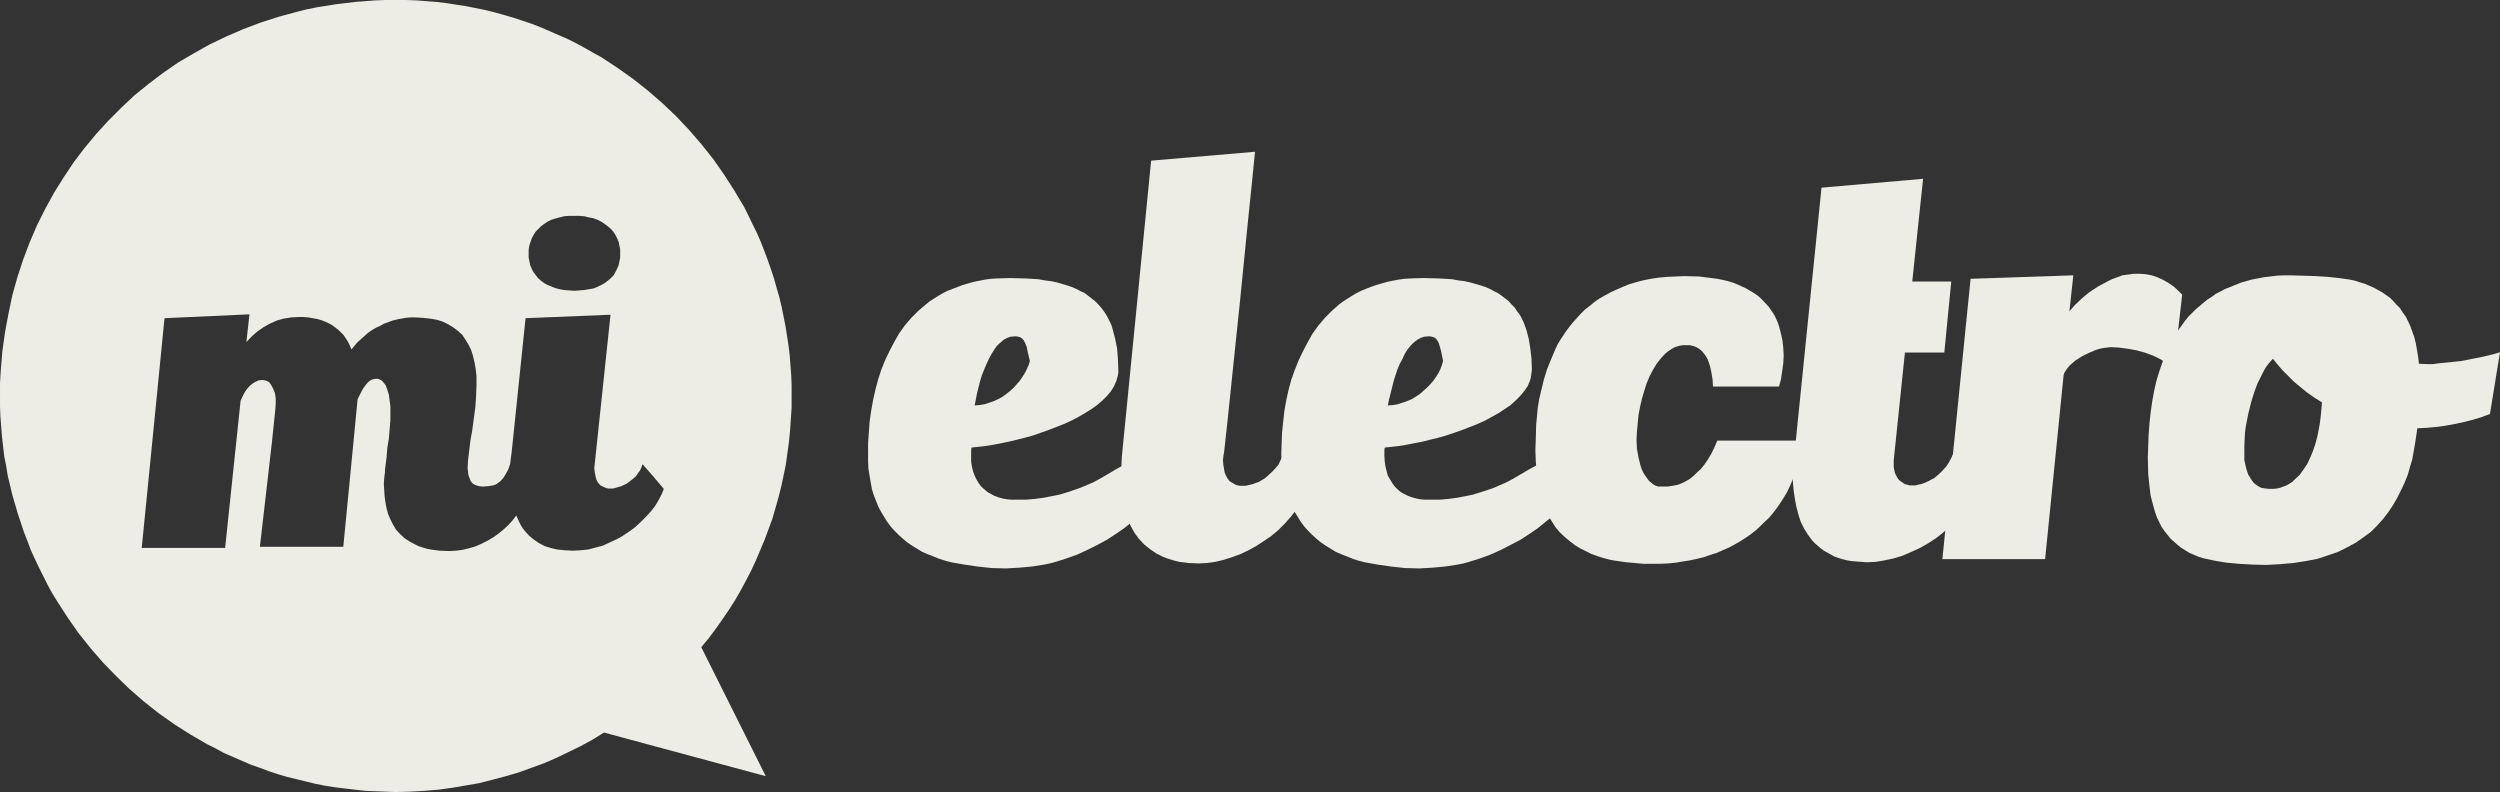
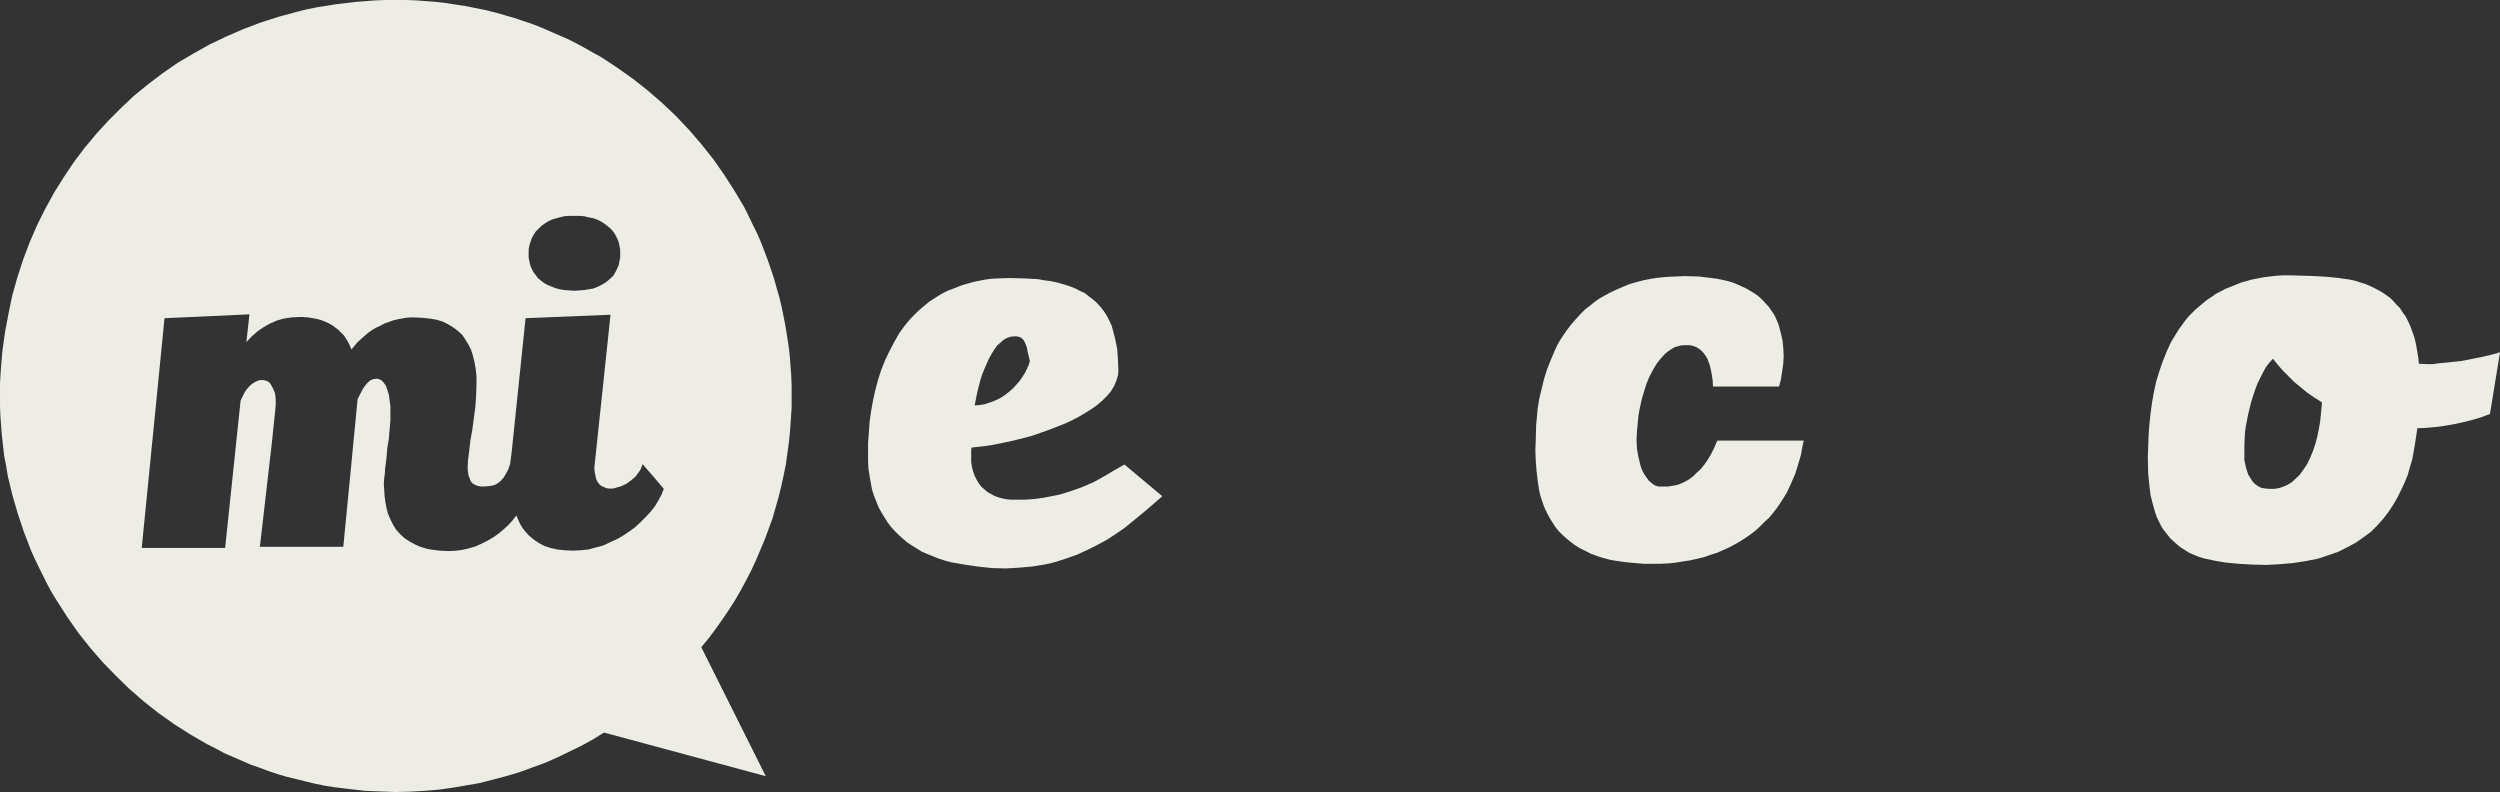
<svg xmlns="http://www.w3.org/2000/svg" id="Capa_2" data-name="Capa 2" width="1618.5" height="512.75" viewBox="0 0 1618.5 512.75">
  <rect x="0" y="0" width="1618.5" height="512.75" fill="#333333" stroke="none" />
  <defs>
    <style>
      .cls-1 {
        fill: #edede5;
      }
    </style>
  </defs>
  <g id="Capa_1-2" data-name="Capa 1">
    <g>
      <path class="cls-1" d="M752.5,321.25h0l-9.5,8.25-10,8.25h0l-5.25,4.25-5.5,3.75-5.75,3.75-6,3.25h0l-6.5,3.25-6.5,3-7,2.5-7,2.25h0l-3.75,1-3.75.75-7.75,1.25-8.25.75-8.75.5h0l-9.25-.25-9.25-1-8.5-1.25-8.5-1.5h0l-3.75-1-4-1.25-3.75-1.5-3.75-1.5-3.5-1.5-3.25-2-3.25-2-3-2h0l-3-2.5-2.75-2.5-2.5-2.5-2.5-2.75-2.25-3-2-3.25-2-3.25-1.75-3.25h0l-1.5-3.75-1.5-3.75-1.25-4-.75-4.25-.75-4.25-.75-4.75-.25-4.75v-5h0v-7l.5-6.75.5-7,1-7h0l1.25-7,1.5-6.75,1.75-6.5,2-6.25h0l2.5-6.25,2.75-5.75,3-5.75,3.25-5.75h0l3.75-5.25,4.25-5,4.5-4.5,5-4.25h0l2.5-2,2.75-1.75,2.75-1.75,3-1.75,3-1.5,3.25-1.25,3.25-1.25,3.25-1.25h0l3.5-1,3.5-1,3.75-.75,3.75-.75,3.75-.5,4-.25,8.5-.25h0l9.5.25,8.75.5,4,.75,4,.5,3.75.75,3.5,1h0l3.25,1,3,1,3,1.25,2.75,1.5,2.75,1.25,2.25,1.75,2.25,1.75,2.25,1.75h0l2,2,1.75,2,1.75,2.25,1.5,2.25,1.25,2.25,1.25,2.5,1.25,2.75.75,2.75h0l1.5,5.75,1.25,6.25.5,6.5.25,7h0v2l-.25,1.75-.5,1.75-.5,1.75-1.5,3.5-2,3.25h0l-2.5,3-3,3-3.5,3-3.5,2.5h0l-4,2.5-4.25,2.5-4.75,2.5-5,2.25h0l-10.25,4-5,1.75-5,1.75h0l-5.5,1.5-5,1.25-5.25,1.25-5,1h0l-5,1-5,.75-8.75,1h0l-.25,1.5v4h0v3.75l.5,3.25.75,3,1,2.75h0l1.25,2.5,1.5,2.5,1.5,2,2,1.75h0l2,1.75,2.25,1.25,2.25,1.25,2.75,1h0l2.75.75,2.75.5,3,.25h9l6-.5,5.5-.75,5.25-1h0l5-1,5-1.5,4.5-1.5,4.25-1.5h0l4.25-1.75,4-1.75,3.75-2,3.5-2h0l6.75-4,6.25-3.5,24.5,20.5h0ZM631,262.5h0l3-.25,3.25-.5,3-1,3-1h0l2.75-1.25,2.75-1.5,2.5-1.75,2.5-2h0l2.25-2,2-2.25,2-2.25,1.75-2.5h0l1.75-2.75,1.25-2.5,1.25-2.75.75-2.5h0l-1.5-6.25-.5-2.75-1-2.5h0l-.5-1-.5-1-.75-.75-.75-.75-1-.5-1-.25-1.25-.25h-1.25l-2.5.25-2.25.75-2.25,1.25-2,1.75h0l-2.25,2-1.75,2.5-1.75,2.75-1.75,3.25h0l-1.5,3.25-1.5,3.5-1.5,3.75-1.25,4h0l-1,4-1,4-1.5,7.75h0Z" />
-       <polygon class="cls-1" points="847 315 847 315 844.75 320.25 842.25 325.25 839.25 330 835.5 334.75 835.5 334.75 831.75 339 827.5 343.25 823 347 818.25 350.25 818.25 350.25 813.25 353.5 808.25 356.25 803 358.75 797.5 360.75 797.5 360.75 792 362.5 786.75 363.75 781.25 364.5 776 364.75 776 364.75 769.5 364.5 763.5 363.75 760.5 363 758 362.25 755.5 361.5 753 360.5 753 360.5 748.5 358.25 744.5 355.5 740.75 352.5 737.25 348.75 737.25 348.75 734.5 345 732 340.5 730 335.75 729.25 333.25 728.5 330.75 728.5 330.75 727.25 325.25 726.5 319.5 726 313.5 725.75 307.25 725.75 307.25 726 301.5 726.25 296 745.25 104 812.5 98.25 812.5 98.25 810.25 120.75 807.75 145 807.75 145 802.75 195.25 802.75 195.25 797.5 245.5 797.5 245.5 795 269.75 792.5 292.5 792.5 292.5 792 295.5 791.75 297.75 791.75 297.75 792 301 792.5 304 792.5 304 792.75 305.5 793.25 307 794.5 309.5 794.5 309.5 795.25 310.5 796 311.5 797.25 312.25 798.5 313 798.5 313 799.75 313.75 801.25 314.25 802.75 314.5 804.25 314.5 804.25 314.5 806.5 314.5 808.5 314 810.75 313.5 812.75 312.75 812.75 312.75 815 312 817 310.75 818.75 309.75 820.5 308.25 820.5 308.25 823.75 305.25 826.5 302.25 826.5 302.25 827.75 300.75 828.5 299 829.25 297.5 830 295.75 847 315 847 315 847 315" />
-       <path class="cls-1" d="M1020,321.25h0l-9.25,8.25-10,8.25h0l-5.25,4.25-5.5,3.75-5.75,3.75-6.25,3.25h0l-6.25,3.25-6.75,3-6.75,2.5-7.25,2.25h0l-3.5,1-3.75.75-8,1.25-8.25.75-8.5.5h0l-9.5-.25-9-1-8.75-1.25-8.25-1.5h0l-4-1-3.75-1.25-3.75-1.5-3.75-1.5-3.5-1.5-3.25-2-3.25-2-3-2h0l-3-2.5-2.75-2.5-2.5-2.5-2.5-2.75-2.25-3-2-3.25-2-3.25-1.75-3.25h0l-1.75-3.75-1.25-3.75-1.25-4-1-4.25-.75-4.25-.5-4.75-.25-4.75-.25-5h0l.25-7,.25-6.75.75-7,.75-7h0l1.25-7,1.5-6.75,1.75-6.5,2.25-6.25h0l2.5-6.25,2.75-5.75,3-5.75,3.25-5.75h0l3.75-5.25,4.25-5,4.5-4.5,4.75-4.25h0l2.75-2,2.75-1.75,2.75-1.75,3-1.75,3-1.5,3-1.25,3.25-1.25,3.5-1.25h0l3.5-1,3.5-1,3.5-.75,4-.75,3.75-.5,4-.25,8.25-.25h0l9.75.25,8.75.5,4,.75,4,.5,3.5.75,3.5,1h0l3.5,1,3,1,3,1.25,2.75,1.5,2.5,1.25,2.5,1.75,2.25,1.75,2.25,1.75h0l1.75,2,2,2,1.5,2.25,1.75,2.25,1.25,2.25,1.25,2.5,1,2.75,1,2.75h0l1.5,5.75,1,6.25.75,6.5.25,7h0l-.25,2-.25,1.75-.25,1.75-.5,1.75-1.5,3.5-2.25,3.25h0l-2.5,3-3,3-3.25,3-3.75,2.5h0l-3.75,2.5-4.5,2.5-4.5,2.5-5,2.25h0l-10.25,4-5,1.75-5.25,1.75h0l-5.25,1.5-5.25,1.25-5,1.25-5.25,1h0l-5,1-4.75.75-9,1h0l-.25,1.5v4h0l.25,3.75.5,3.25.75,3,.75,2.75h0l1.5,2.5,1.5,2.5,1.5,2,1.75,1.75h0l2,1.75,2.25,1.25,2.5,1.25,2.75,1h0l2.75.75,2.75.5,2.75.25h9.25l6-.5,5.5-.75,5.25-1h0l5-1,4.75-1.5,4.75-1.5,4.25-1.5h0l8-3.5,3.75-2,3.5-2h0l6.75-4,6.5-3.5,24.25,20.5h0ZM898.5,262.5h0l3.25-.25,3-.5,3-1,3-1h0l3-1.25,2.5-1.5,2.75-1.75,2.25-2h0l2.25-2,2.25-2.25,2-2.25,1.75-2.5h0l1.75-2.75,1.25-2.5,1-2.75.75-2.5h0l-1.25-6.25-.75-2.75-.75-2.5h0l-.5-1-.5-1-.75-.75-.75-.75-1-.5-1-.25-1.25-.25h-1.25l-2.5.25-2.25.75-2.25,1.25-2.25,1.75h0l-2,2-2,2.5-1.75,2.75-1.5,3.25h0l-1.75,3.25-1.5,3.5-1.25,3.75-1.25,4h0l-2,8-1,4-.75,3.75h0Z" />
      <polygon class="cls-1" points="994 291.75 994 291.75 994.25 284.75 994.5 275.25 994.5 275.25 995 270 995.5 264.25 996.5 258.25 998 252 998 252 999.5 245.75 1001.5 239.25 1004 233 1006.75 226.5 1006.75 226.5 1008.25 223.25 1010 220.25 1012 217.25 1014 214.25 1016.25 211.25 1018.5 208.5 1021 205.75 1023.5 203 1023.5 203 1026.25 200.25 1029.25 198 1032.25 195.5 1035.5 193.25 1039 191.25 1042.75 189.25 1046.5 187.5 1050.5 185.75 1050.5 185.75 1054.75 184 1059 182.75 1063.75 181.5 1068.75 180.5 1073.75 179.75 1079.25 179.25 1084.75 179 1090.5 178.75 1090.5 178.75 1099.75 179 1104 179.5 1108 180 1111.75 180.5 1115.5 181.25 1118.75 182 1122 183 1122 183 1125 184.25 1127.75 185.5 1130.5 186.75 1133 188.25 1135.5 189.75 1137.75 191.25 1139.75 193 1141.5 194.75 1141.5 194.75 1145 198.5 1147.75 202.5 1149 204.5 1150 206.75 1151 209 1151.75 211.25 1151.75 211.25 1153 216 1154 220.5 1154.5 225.25 1154.75 230.25 1154.75 230.25 1154.5 235.25 1153.75 240.5 1153.75 240.5 1153 245.5 1151.75 250.25 1109 250.25 1109 250.25 1108.75 246 1108 241.25 1108 241.25 1107 236.75 1105.5 232.5 1105.5 232.5 1104.5 230.75 1103.25 229 1101.75 227.25 1100.25 226 1100.25 226 1098.25 224.75 1096.25 224 1094 223.5 1091.25 223.5 1091.25 223.5 1089.5 223.5 1087.75 223.75 1086 224.25 1084.25 224.75 1082.5 225.75 1081 226.75 1079.5 227.75 1078 229 1078 229 1075.25 232 1072.5 235.5 1070.25 239.25 1068 243.5 1068 243.5 1066 248.25 1064.5 253 1063 258 1061.75 263.5 1061.75 263.5 1060.75 268.75 1060.25 274.25 1059.75 279.5 1059.5 284.75 1059.5 284.75 1059.75 290.5 1060.25 293.25 1060.75 296 1060.75 296 1062 301.25 1062.75 303.5 1063.75 305.75 1063.75 305.75 1065 307.75 1066.25 309.5 1067.5 311.25 1069 312.5 1069 312.5 1070.5 313.75 1072 314.5 1073.75 315 1075.75 315 1075.75 315 1079.75 315 1084.25 314.25 1084.25 314.25 1086.5 313.75 1089 312.75 1091.5 311.5 1094 310 1094 310 1096.25 308.25 1098.5 306 1101 303.75 1103.25 301 1103.25 301 1105.5 297.75 1107.75 294 1109.75 290 1111.75 285.25 1167.75 285.25 1167.75 285.25 1166.75 289.75 1166 294.25 1164.75 298.5 1163.5 302.75 1162.25 306.75 1160.5 310.75 1158.75 314.75 1157 318.5 1157 318.5 1154.75 322.25 1152.5 325.75 1150.25 329 1147.75 332.25 1145.25 335.25 1142.25 338 1139.5 340.75 1136.5 343.5 1136.5 343.5 1133.25 346 1130 348.25 1126.5 350.5 1123 352.5 1119.25 354.5 1115.25 356.25 1111.25 358 1107.25 359.25 1107.25 359.25 1103 360.75 1098.75 361.75 1094.25 362.75 1089.5 363.5 1085 364.25 1080 364.75 1075 365 1070 365 1070 365 1064 365 1058.25 364.5 1052.75 364 1047.5 363.25 1042.75 362.5 1038 361.25 1034 360 1030 358.5 1030 358.5 1026.5 356.75 1023 355 1019.75 353 1016.75 350.75 1014 348.5 1011.5 346.25 1009 343.75 1007 341.25 1007 341.25 1005.25 338.5 1003.5 335.75 1002 333 1000.5 330 999.25 327 998.25 324 997.25 321 996.5 317.75 996.5 317.75 995.5 311.25 994.75 304.75 994.25 298.25 994 291.75 994 291.75 994 291.75" />
-       <polygon class="cls-1" points="1263.25 182.25 1258.75 228.25 1233.25 228.25 1226 298 1226 300 1226 300 1226 302.5 1226.5 305 1226.5 305 1226.75 306 1227.25 307.25 1228.5 309.5 1228.5 309.5 1229.25 310.5 1230 311.25 1232.25 312.75 1232.25 312.75 1233.25 313.5 1234.75 313.75 1236.25 314.25 1237.75 314.25 1237.75 314.25 1240 314.25 1242 313.75 1244.25 313.25 1246.25 312.5 1246.25 312.5 1248.5 311.5 1250.25 310.5 1252.25 309.5 1254 308 1254 308 1255.75 306.5 1257.25 305 1260 302 1260 302 1261.5 299.75 1263.25 296.5 1264.75 293.25 1266 291 1280.5 315 1280.5 315 1278.5 319.75 1276 324.25 1273.25 328.75 1270 333 1270 333 1266 337.25 1262 341.25 1257.75 345 1253.25 348.5 1253.25 348.5 1248.25 351.75 1243 354.75 1237.5 357.25 1231.75 359.75 1231.75 359.75 1226 361.5 1220.25 362.75 1214.25 363.75 1208.5 364 1208.5 364 1205.25 363.75 1201.75 363.5 1198.75 363.25 1195.75 362.75 1192.75 362 1190.25 361.25 1187.5 360.25 1185.25 359 1185.25 359 1183 357.75 1180.75 356.5 1178.75 355 1177 353.5 1175.25 352 1173.5 350.25 1172 348.25 1170.5 346.25 1170.5 346.25 1168 342.25 1165.75 337.75 1164.25 333 1163 328.25 1163 328.25 1162 323 1161.25 317.75 1160.75 312.5 1160.5 307.25 1160.5 307.25 1160.75 302 1160.75 299.75 1161.25 297.5 1161.25 297.5 1161.75 293 1162.25 288.75 1179.25 121.5 1245 115.75 1238 182.25 1263.25 182.25 1263.25 182.25 1263.25 182.25" />
-       <polygon class="cls-1" points="1407.25 239 1407.25 239 1405.5 237.25 1403.5 235.75 1399 232.75 1399 232.75 1396.5 231.5 1394 230.25 1391.25 229.25 1388.5 228.25 1388.5 228.25 1383 226.75 1377.25 225.75 1377.25 225.75 1371.5 225 1366.5 224.75 1366.5 224.75 1364.25 225 1362 225.25 1359.5 225.75 1357 226.5 1357 226.5 1352.25 228.5 1347.75 230.75 1347.75 230.75 1343.5 233.5 1340 236.5 1340 236.5 1338.5 238.25 1337.5 239.75 1336.5 241.25 1336 242.75 1324 362 1257.5 362 1275.75 180.5 1342.25 178.25 1339.75 201.5 1339.75 201.5 1343.25 197.5 1347.75 193.25 1347.75 193.25 1352.5 189.25 1358.25 185.5 1358.25 185.5 1364.25 182.25 1367.25 180.75 1370.75 179.5 1370.75 179.5 1374 178.25 1377.75 177.75 1381.25 177.25 1385.25 177.25 1385.25 177.25 1389 177.5 1393 178.25 1396.75 179.5 1400.5 181.25 1400.5 181.25 1404 183.25 1407.25 185.5 1410 188 1412.75 190.75 1407.25 239 1407.25 239 1407.25 239" />
      <path class="cls-1" d="M1483,178.25h0l8.25.25,8,.25,7.75.5,7.25.75h0l7,1,3.5.75,3,1,3.25,1,3,1.25,2.75,1.25,2.75,1.5h0l2.75,1.5,2.5,1.75,2.5,1.75,2.25,2.25,2,2.25,2.25,2.25,1.75,2.75,2,2.75h0l1.5,3,1.5,3.25,1.25,3.5,1.25,3.5,1,4,.75,4.25.75,4.5.5,4.5h0l5.75.25h3.25l3.5-.5h0l14.75-1.5h0l14-2.75h0l6.25-1.5,2.75-.75,2.25-.75-6.5,40h0l-6,2.25-6,1.75-6,1.5-6,1.25h0l-5.75,1-6,.75-5.5.5-5.75.25h0l-1.5,10-1.75,10h0l-1.5,5-1.5,5.25-2,5-2.25,4.75h0l-2.5,5-2.75,4.75-3,4.5-3.25,4.25h0l-4,4.5-4,4-4.75,3.5-5,3.5h0l-5.5,3-6,3-6.5,2.25-6.75,2.25h0l-7.75,1.5-8,1.25-8.5.75-9,.5h0l-9.25-.25-8.75-.5-8-.75-7.5-1.25h0l-3.5-.75-3.5-.75-3.25-1-3-1.25-3-1.25-2.75-1.75-2.5-1.5-2.5-2h0l-2.25-2-2.25-2-2-2.5-2-2.5-1.75-2.5-1.5-3-1.5-3-1.25-3.5h0l-1-3.5-1-3.75-1-4-.5-4.25-.5-4.5-.5-5-.25-10.5h0l.25-7,.25-7.25.5-7,.75-7.25h0l1-7.25,1.25-7,1.5-6.75,2-6.5h0l2.25-6.5,2.5-6.25,2.75-6,3.5-5.75h0l1.75-2.75,2-2.75,2-2.75,2-2.5,4.5-4.5,5-4.25h0l2.75-2.25,2.75-1.75,2.75-2,3-1.5,3.25-1.75,3.25-1.25,6.75-2.75h0l3.5-1,3.5-1,4-.75,3.75-.75,4.25-.5,4.25-.5,4.5-.25h4.5ZM1503.25,260.5h0l-4.75-3-4.75-3.25-4.25-3.5-4.25-3.5h0l-3.75-3.75-3.75-3.75-3.25-3.75-3-3.75h0l-2.5,2.75-2.25,3-1.75,3.25-1.75,3.5h0l-1.75,3.5-1.5,4-1.25,3.75-1.25,4h0l-2,8-1.5,7.75h0l-.5,3.5-.25,3.5-.25,6v6.75h0v2.25l.5,2.5.5,2.25.75,2.5h0l.75,2.25,1.25,2,1.25,2,1.5,1.75h0l2,1.5,2.25,1.25,2.75.5,3,.25h2.25l2.25-.25,2.25-.5,2-.75,2-.75,1.75-1,2-1.25,1.5-1.5h0l3.25-3,2.5-3.5,2.5-3.75,2-4.25h0l1.75-4.25,1.5-4.5,1.25-4.75,1-5h0l.75-4.25.5-4.5.75-8.25h0Z" />
      <path class="cls-1" d="M486.5,369h0l3-6.5,2.75-6.5,2.75-6.5,2.5-6.75,2.5-6.75,2-7,2-7,1.75-7,1.5-7,1.5-7.25,1-7.25,1-7.25.75-7.5.5-7.5.5-7.5v-7.5h0v-6.5l-.25-6.5-.5-6.75-.5-6.5-.75-6.25-1-6.5-1-6.25-1.25-6.25-1.25-6.25-1.5-6.25-1.75-6-1.75-6.25-2-6-2-5.75-2.25-6-2.25-5.75-2.5-5.75-2.75-5.5-2.75-5.75-2.75-5.5-6.25-10.5-6.75-10.5-7-10-7.75-9.75-8-9.25-8.5-9-9-8.5-9.25-8-9.5-7.5-10.25-7.25-10.25-6.75-5.5-3-5.25-3-5.5-3-5.5-2.75-5.75-2.5-5.75-2.5-5.75-2.5-5.75-2.25-6-2-6-2-6-1.75-6.25-1.75-6-1.5-6.25-1.25-6.25-1.25-6.5-1-6.25-1-6.5-.75-6.5-.5-6.5-.5-6.75-.25h-13.25l-6.5.25-6.5.5-6.5.5-6.25.75-6.25.75-6.25,1-6.25,1-6.25,1.25-6,1.5-12,3.25-11.75,3.75-11.25,4.25-11,4.75-11,5.25-10.25,5.75-10.25,6-9.75,6.75-9.25,7-9.25,7.5-8.5,8-8.25,8.25-8,8.75-7.5,9-7,9.25-6.5,9.75-6.25,10-5.75,10.5-5.25,10.5-4.75,11-4.25,11.25-3.75,11.5-3.25,11.5-2.5,12-2.25,12-1.75,12.5-1,12.25h0l-.5,8.25v8.25h0v6.75l.25,6.5.5,6.5.5,6.5.75,6.5.75,6.5,1.25,6.25,1,6.25,1.5,6.25,1.5,6.25,1.75,6,1.75,6,2,6,2,6,2.25,5.75,2.25,6,2.5,5.5,2.75,5.75,2.75,5.5,2.75,5.5,3,5.5,3.25,5.25,6.75,10.5,7,10,7.75,9.75,8,9.25,8.5,8.75,8.75,8.5,9.5,8.25,9.5,7.5,10.25,7.25,10.25,6.5,10.75,6.25,5.5,2.75,5.5,3,5.75,2.5,5.75,2.5,5.75,2.5,5.75,2,6,2.25,6,2,6,1.75,6.25,1.5,6,1.5,6.25,1.5,6.25,1.25,6.5,1,6.25.75,6.5.75,6.5.75,6.5.25,6.5.25,6.75.25h0l9.25-.25,9-.5,9.25-.75,9-1.25,8.75-1.5,8.75-1.5,8.75-2.25,8.5-2.25,8.5-2.5,8.25-3,8.25-3,8-3.5,7.75-3.75,7.75-3.75,7.75-4.25,7.25-4.5,104.75,28.25-41.75-83.5h0l4.75-5.75,4.5-6,4.25-6,4.25-6.25,4-6.25,3.75-6.5,3.5-6.5,3.5-6.75h0ZM350.25,146.5h0l2-1.5,2.25-1.5,2.5-1.25,2.5-.75,2.75-.75,3-.75,3.25-.25h6.5l3.25.25,3,.75,2.75.5,2.75,1,2.5,1.25,2.25,1.5,2,1.5h0l2,1.75,1.75,2,1.25,2,1,2,1,2.25.5,2.5.5,2.5v2.5h0v2.75l-.5,2.5-.5,2.5-1,2.25-1,2-1.25,2.25-1.75,1.75-2,1.75h0l-2,1.5-2.25,1.25-2.5,1.25-2.5,1-3,.5-3,.5-3,.25-3.5.25h0l-3.5-.25-3-.25-3-.5-2.75-.75-2.5-1-2.5-1-2.25-1.25-2-1.5h0l-2-1.75-1.5-2-1.5-2-1-2-1-2.25-.5-2.5-.5-2.5v-2.75h0v-2.5l.5-2.75.75-2.25.75-2.25,1.25-2.25,1.25-2,1.75-1.75,1.75-1.75h0ZM331.25,292.75l9-86.75,55-2.25-10.5,99.25h0l.25,2.5.5,2.5h0l.5,2.25,1,2h0l1.5,1.75.75.5,1,.5h0l2.25,1,1.5.25h3l1.75-.5,3.5-1h0l1.5-.75,1.75-.75,3-2.25h0l1.25-1,1.5-1.25,1-1.25,1-1.5h0l1-1.25.75-1.5,1-2.75h0l7,8h0l6.75,8h0l-1.5,3.75-2,3.75-2.25,3.75-2.75,3.5h0l-3.25,3.5-3.25,3.25-3.5,3.25-3.75,2.75h0l-2.25,1.5-2.25,1.5h0l-3,1.75-3.25,1.5-3.25,1.5-3.25,1.5h0l-4.75,1.25-4.75,1.25-5,.5-4.75.25h0l-5.25-.25-5-.5-4.25-1-4-1.25h0l-3.75-2-3.25-2.25-3-2.5-2.5-2.75h0l-1.75-2.25-1.5-2.5-1.25-2.75-1.25-2.75h0l-2.5,3.25-2.75,3-3,2.75-3,2.5h0l-3.5,2.5-3.75,2.25-4,2-4,1.75h0l-4.25,1.25-4.25,1-4,.5-4.25.25h0l-6.5-.25-5.75-.75-2.5-.5-2.5-.75-2.25-.75-2.25-1h0l-3.75-2-3.5-2.25-3-2.75-2.5-2.75h0l-2-3.25-1.75-3.5-1.5-3.5-1-3.75h0l-.75-4-.5-3.75-.25-4-.25-3.75h0l.25-4,.5-3.75h0v-1.75l.25-1.75h0l.75-6,.5-6.25h0l1-6,.5-6h0l.25-3,.25-2.75v-5.5h0v-3.75l-.5-3.75h0l-.5-3.75-1-3.25h0l-.5-1.25-.5-1.5-1.75-2.25h0l-1-1-1-.5-1.25-.5h-1.5l-1.75.25-1.75.75-1.5,1.25-1.5,1.75h0l-1.5,2-1.25,2.25-1.25,2.5-1.25,2.5-4,41.5-5.25,54h-54l7.75-67.25,2-19.25h0l.25-2.5.25-3.25h0v-3.75l-.25-1.75-.25-1.75h0l-1.25-3-1.5-2.75h0l-1-1.25-1.25-.75-1.5-.5-1.75-.25h0l-2.25.25-2.25,1-2,1.25-1.75,1.5h0l-1.75,2-1.5,2.25-1.25,2.5-1.25,2.75-2.25,21.5-7.75,73.75h-54l8.75-88,6-60.75,55-2.5-2,18h0l3.5-3.75,3.75-3.25,4-2.75,4-2.25h0l4.5-2,4.5-1.25,4.75-.75,4.75-.25h3.25l3,.25,3,.5,2.75.5,2.75.75,2.5,1,2.25,1,2.25,1.25,2,1.5,2,1.5,1.75,1.75,1.75,1.75,1.5,2.25,1.25,2,1.25,2.5,1,2.5h0l4-4.75,2.25-2,2.25-2,2.25-2,2.5-1.75,2.5-1.5,2.75-1.25h0l2.75-1.5,2.75-1,2.75-1,3-.75,2.75-.5,2.75-.5,2.75-.25h3l5,.25,4.75.5,4.5.75,4,1.25h0l3.5,1.75,3.25,2,3,2.25,2.75,2.5h0l2,3,2,3.25,1.75,3.5,1.25,4h0l1,4.25.75,4.25.5,4.75v5h0l-.25,7.25-.5,7.5h0l-1,7.5-1,7.5h0l-1.25,7-.75,6.5h0l-.75,6-.25,5.25h0l.25,2.25.25,2,.75,2,.75,2h0l1.25,1.5,1.75,1,2.25.75,2.5.25h0l3.5-.25,3.25-.5h0l1.5-.5,1.25-.75,2-1.5h0l2-2.25,1.5-2.5h0l1.5-2.75,1.25-3.5,1-7.75h0Z" />
    </g>
  </g>
</svg>